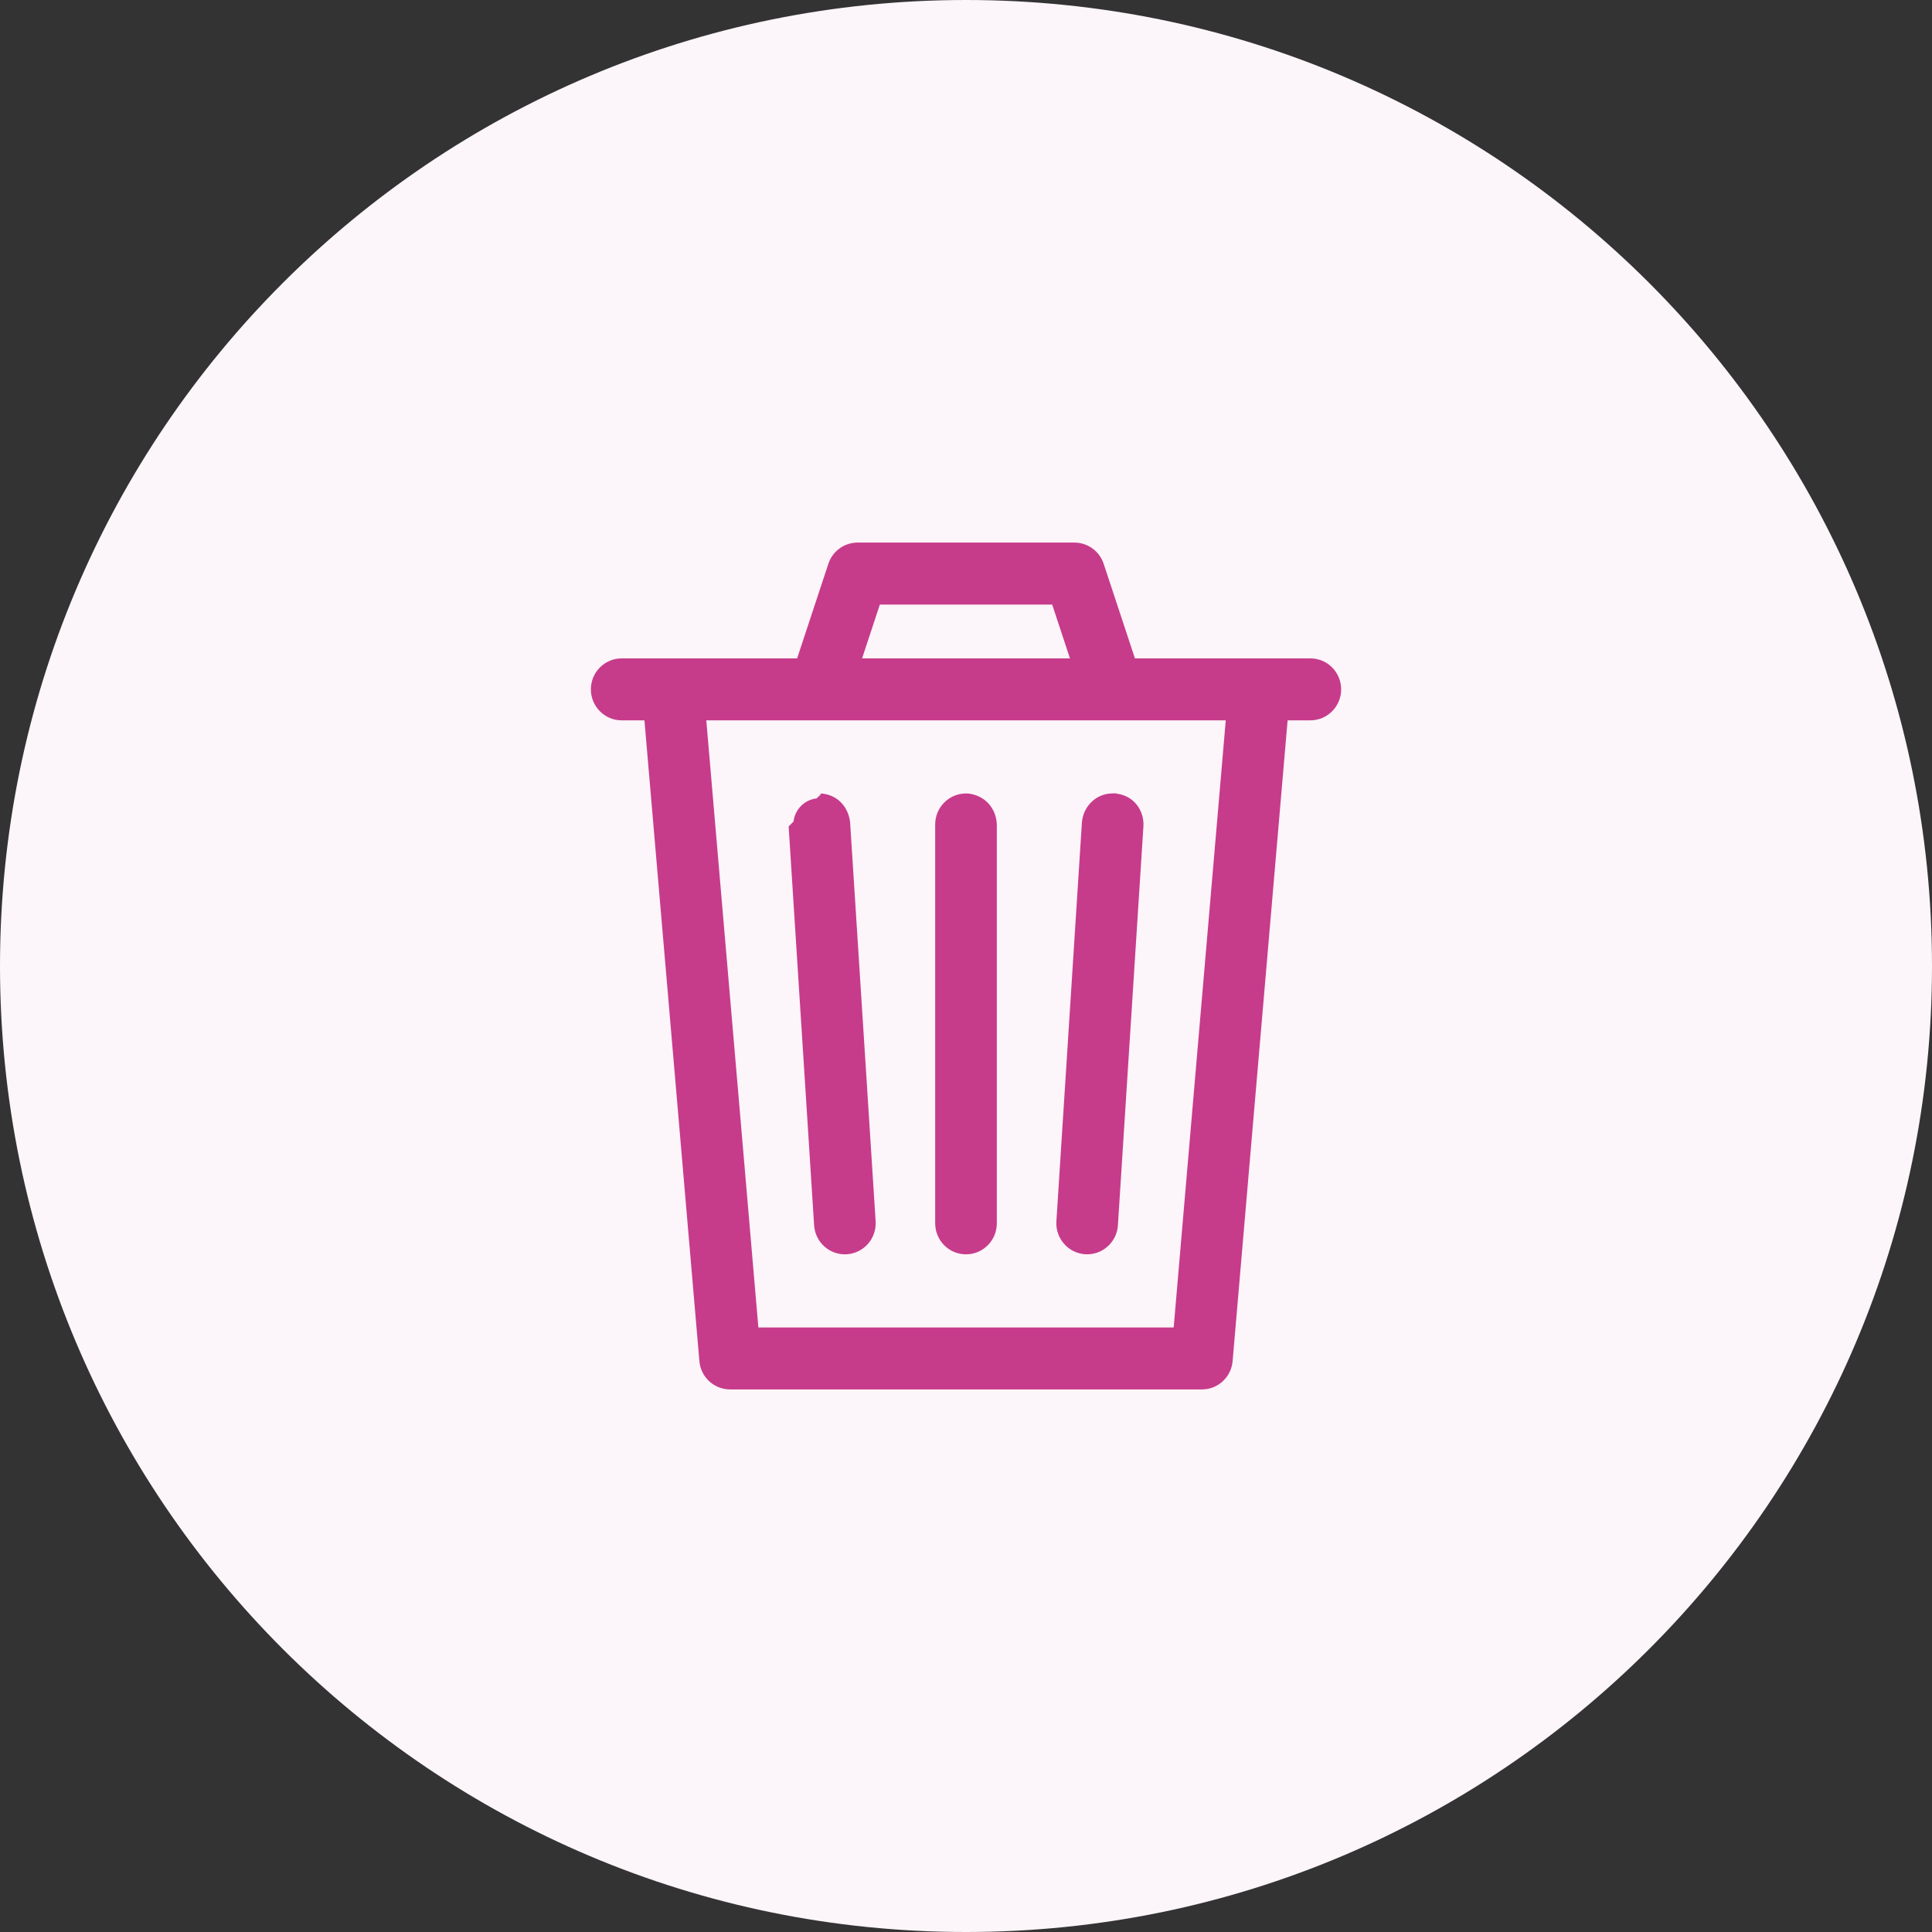
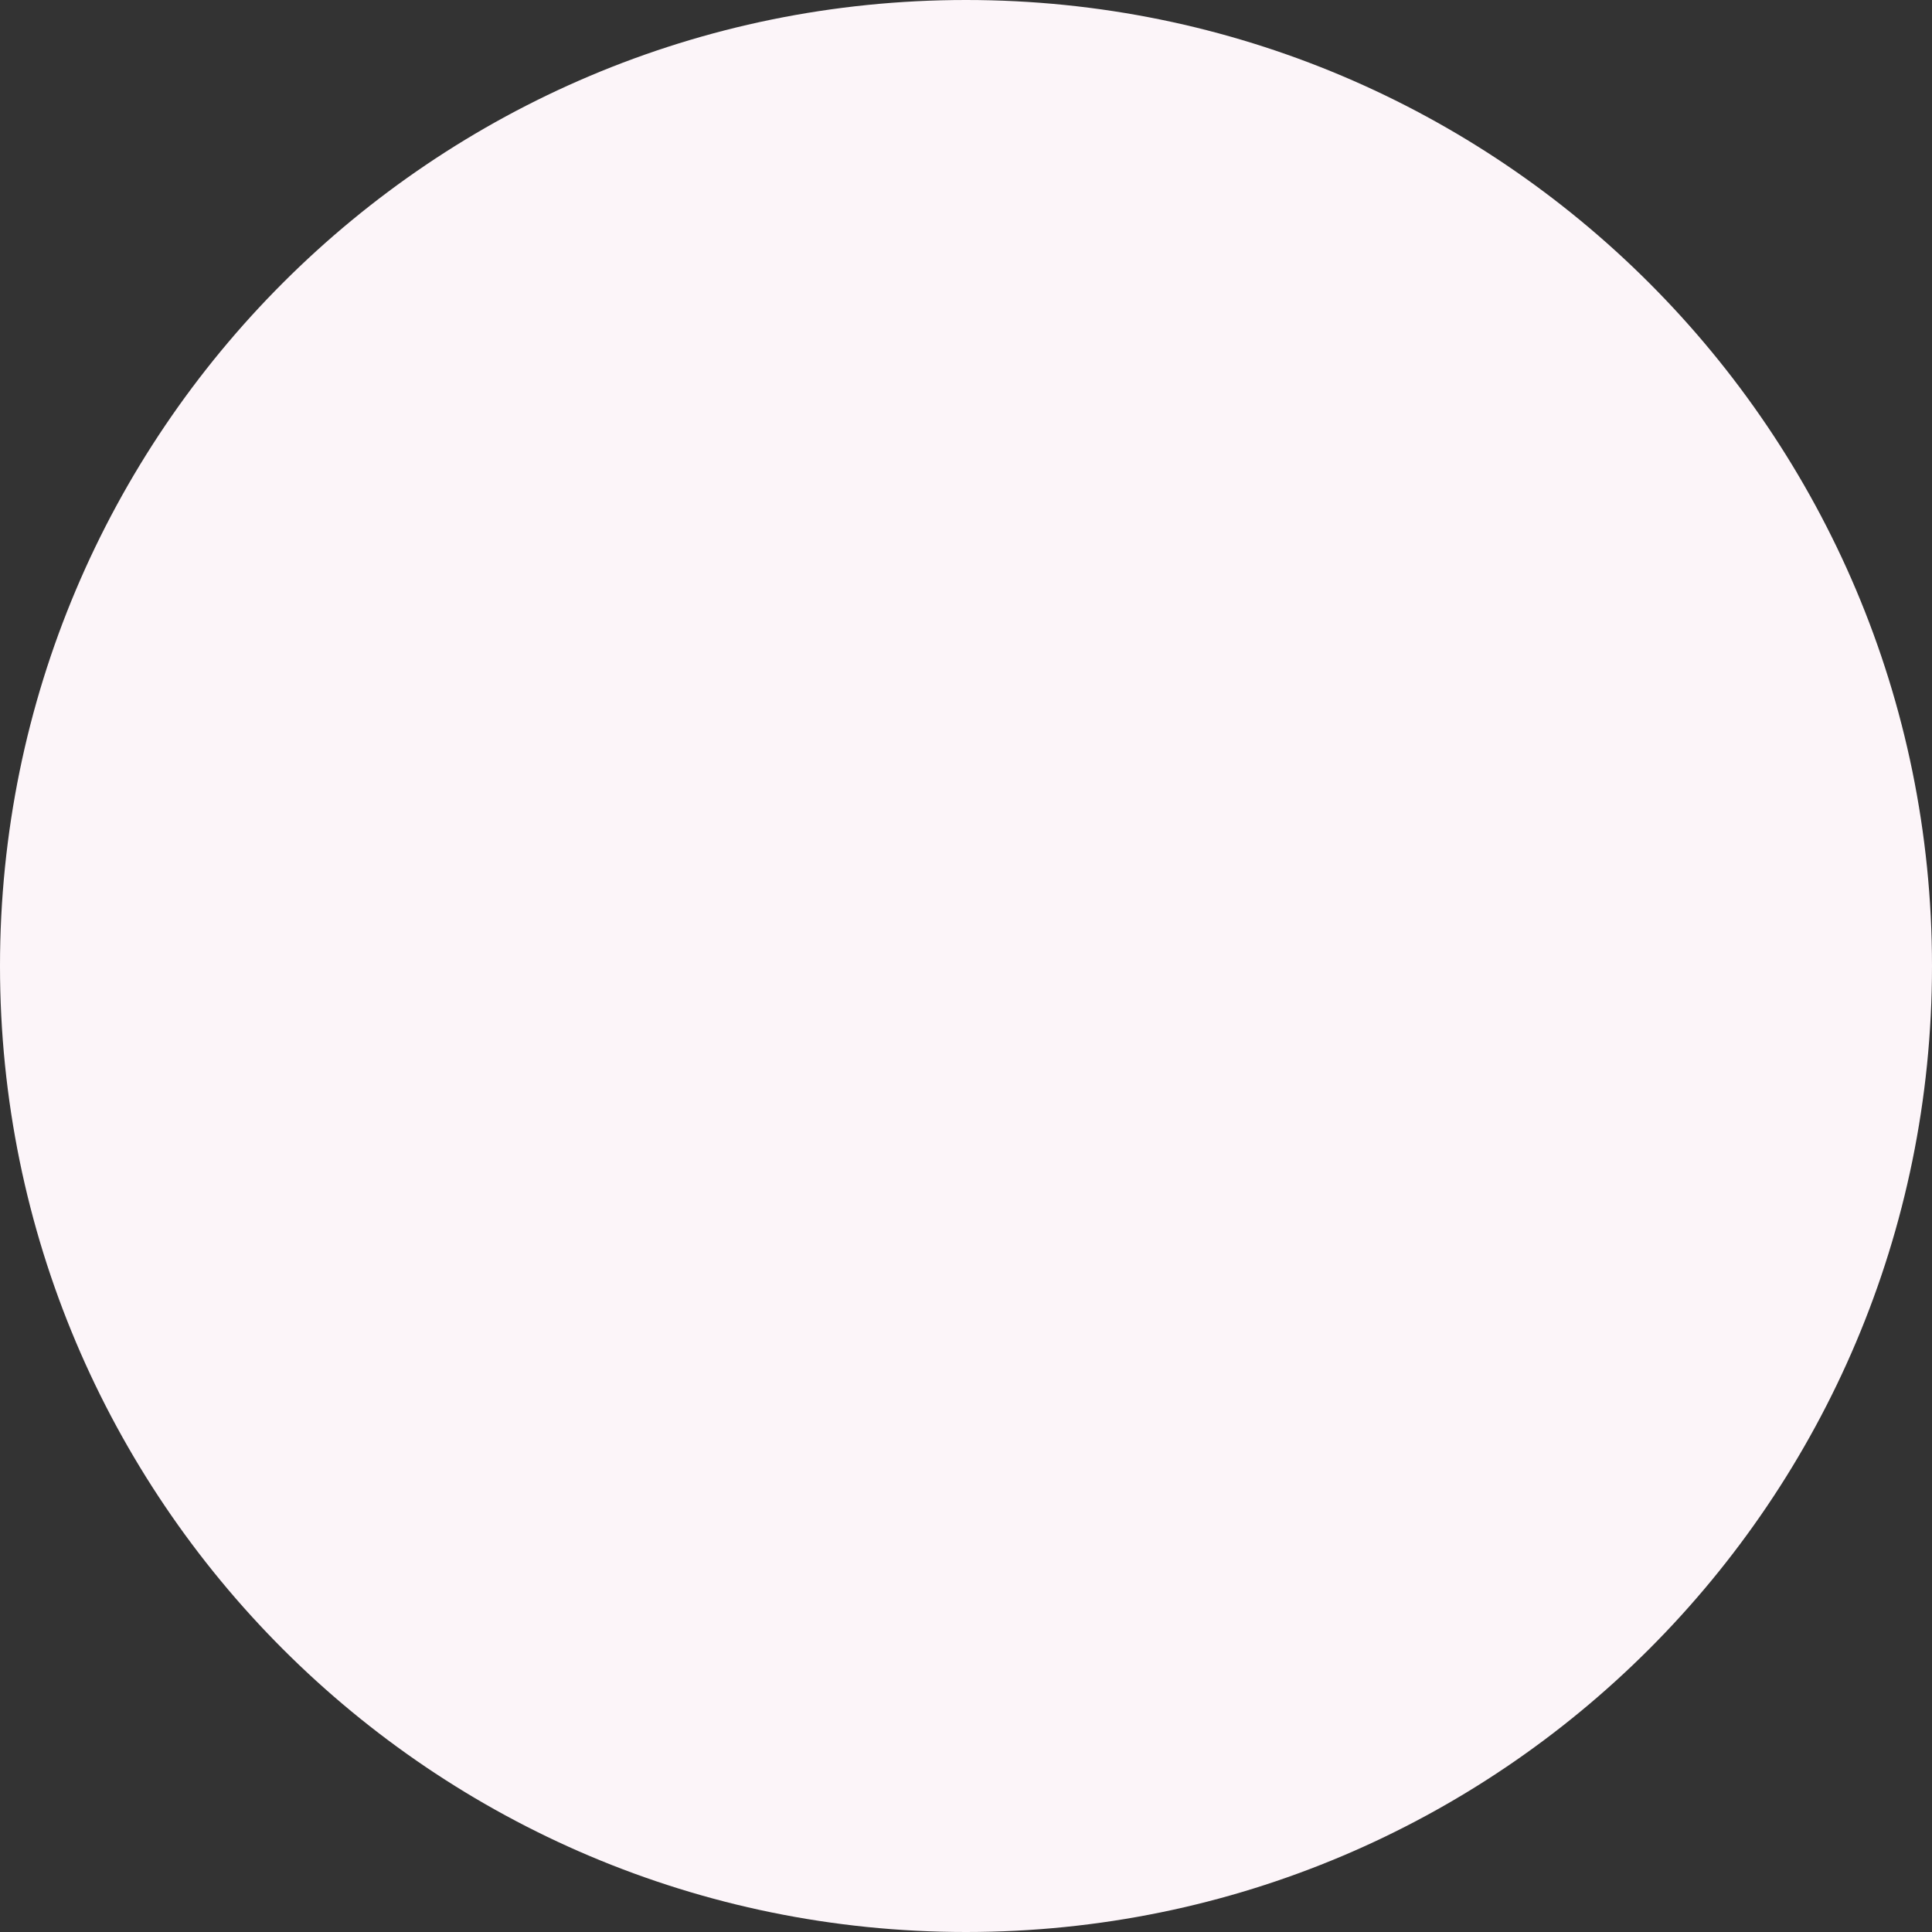
<svg xmlns="http://www.w3.org/2000/svg" width="80" height="80" viewBox="0 0 80 80" fill="none">
  <rect x="0" y="0" width="80" height="80" fill="#333333" stroke="none" />
  <path d="M40 0C17.903 0 0 17.903 0 40C0 62.097 17.903 80 40 80C62.097 80 80 62.097 80 40C80 17.903 62.097 0 40 0Z" fill="#FCF5F9" />
-   <path fill-rule="evenodd" clip-rule="evenodd" d="M35.512 22.467C34.962 22.467 34.474 22.82 34.301 23.345L33.007 27.262H25.743C25.037 27.262 24.467 27.837 24.467 28.545C24.467 29.253 25.037 29.828 25.743 29.828H26.685L28.96 56.36C29.016 57.023 29.567 57.533 30.231 57.533H49.77C50.432 57.533 50.984 57.023 51.04 56.36L53.317 29.828H54.258C54.965 29.828 55.534 29.252 55.534 28.545C55.534 27.838 54.965 27.262 54.258 27.262H46.995L45.7 23.345C45.527 22.822 45.039 22.467 44.489 22.467H35.512ZM35.697 27.262L36.432 25.034H43.569L44.305 27.262H35.697ZM30.634 46.011L29.246 29.828H33.252H50.756L48.6 54.967H31.402L30.634 46.011ZM47.346 34.221C47.388 33.579 46.961 32.947 46.232 32.864V32.85L46.027 32.855C45.958 32.857 45.894 32.866 45.849 32.874C45.826 32.878 45.807 32.882 45.793 32.885L45.776 32.889L45.773 32.89L45.771 32.89C45.223 33.023 44.845 33.505 44.8 34.051L43.743 50.572C43.698 51.278 44.23 51.889 44.934 51.935C45.639 51.981 46.244 51.443 46.29 50.737L47.346 34.221ZM33.969 32.856L33.968 32.91L33.816 33.061C33.309 33.115 32.914 33.52 32.859 34.018L32.656 34.222L33.711 50.738C33.757 51.444 34.362 51.982 35.067 51.936C35.771 51.89 36.303 51.278 36.258 50.572L35.201 34.051L35.201 34.046C35.126 33.397 34.663 32.894 33.98 32.856L33.971 33.016L33.97 32.856H33.969ZM40 32.856C39.294 32.856 38.724 33.433 38.724 34.139V50.656C38.724 51.363 39.294 51.939 40 51.939C40.706 51.939 41.276 51.362 41.276 50.656V34.134L41.276 34.13C41.244 33.47 40.798 32.96 40.139 32.864L40.13 32.862L40.005 32.856H40Z" fill="#C73B8B" />
</svg>